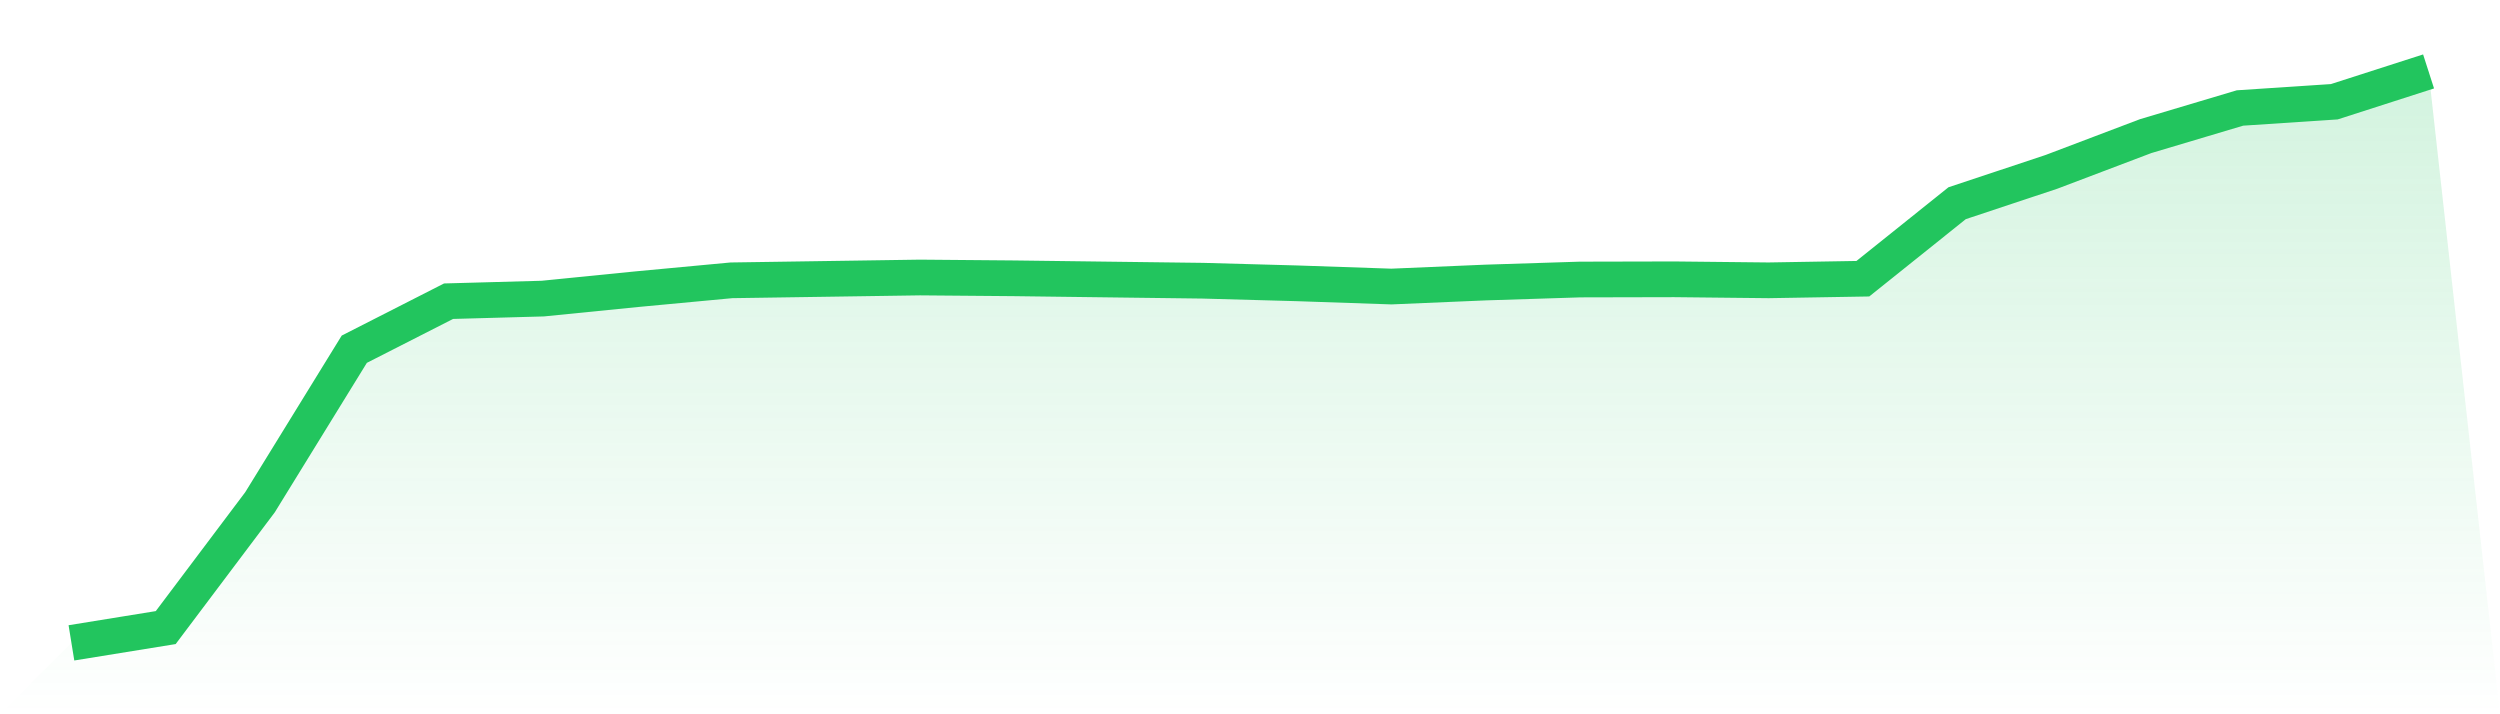
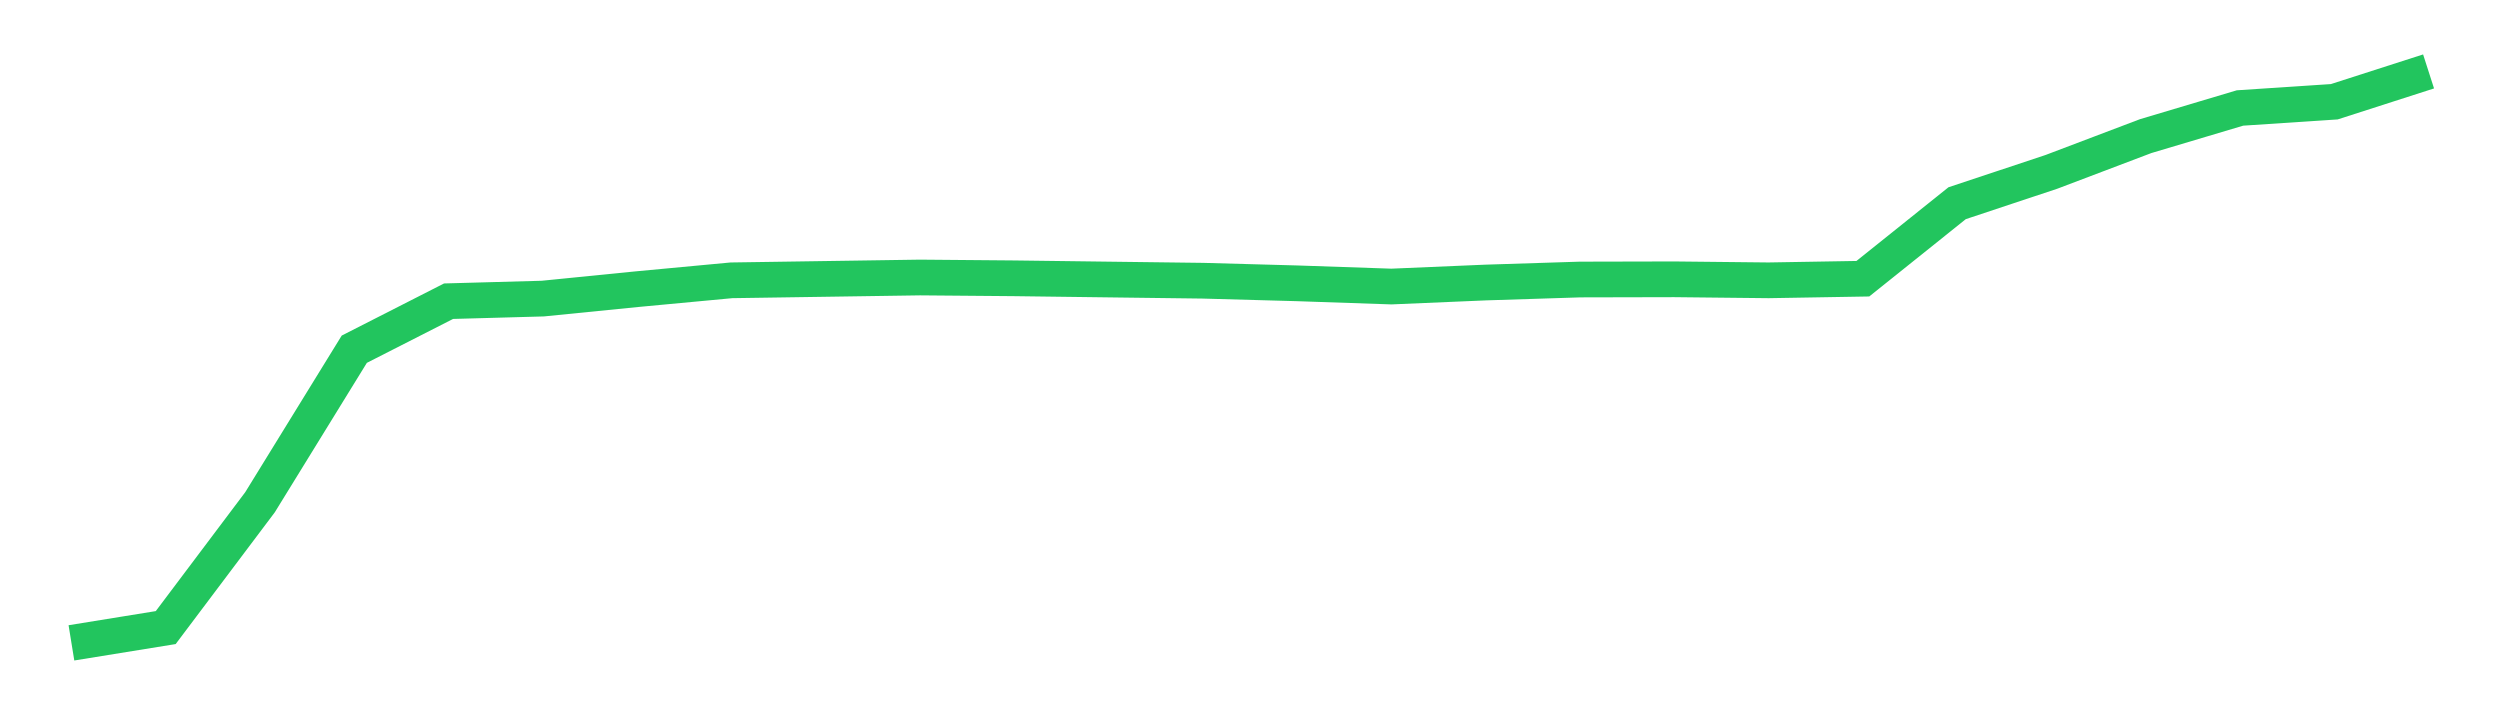
<svg xmlns="http://www.w3.org/2000/svg" viewBox="0 0 140 40">
  <defs>
    <linearGradient id="gradient" x1="0" x2="0" y1="0" y2="1">
      <stop offset="0%" stop-color="#22c55e" stop-opacity="0.2" />
      <stop offset="100%" stop-color="#22c55e" stop-opacity="0" />
    </linearGradient>
  </defs>
-   <path d="M4,36 L4,36 L9.28,35.145 L14.56,28.127 L19.84,19.556 L25.12,16.867 L30.4,16.721 L35.68,16.193 L40.96,15.698 L46.24,15.619 L51.52,15.54 L56.8,15.585 L62.08,15.653 L67.36,15.72 L72.64,15.866 L77.92,16.046 L83.2,15.821 L88.48,15.653 L93.76,15.641 L99.04,15.698 L104.32,15.608 L109.6,11.379 L114.88,9.624 L120.16,7.622 L125.44,6.047 L130.72,5.698 L136,4 L140,40 L0,40 z" fill="url(#gradient)" />
  <path d="M4,36 L4,36 L9.28,35.145 L14.56,28.127 L19.84,19.556 L25.12,16.867 L30.4,16.721 L35.68,16.193 L40.96,15.698 L46.24,15.619 L51.52,15.54 L56.8,15.585 L62.08,15.653 L67.36,15.72 L72.64,15.866 L77.92,16.046 L83.2,15.821 L88.48,15.653 L93.76,15.641 L99.04,15.698 L104.32,15.608 L109.6,11.379 L114.88,9.624 L120.16,7.622 L125.44,6.047 L130.72,5.698 L136,4" fill="none" stroke="#22c55e" stroke-width="2" />
</svg>